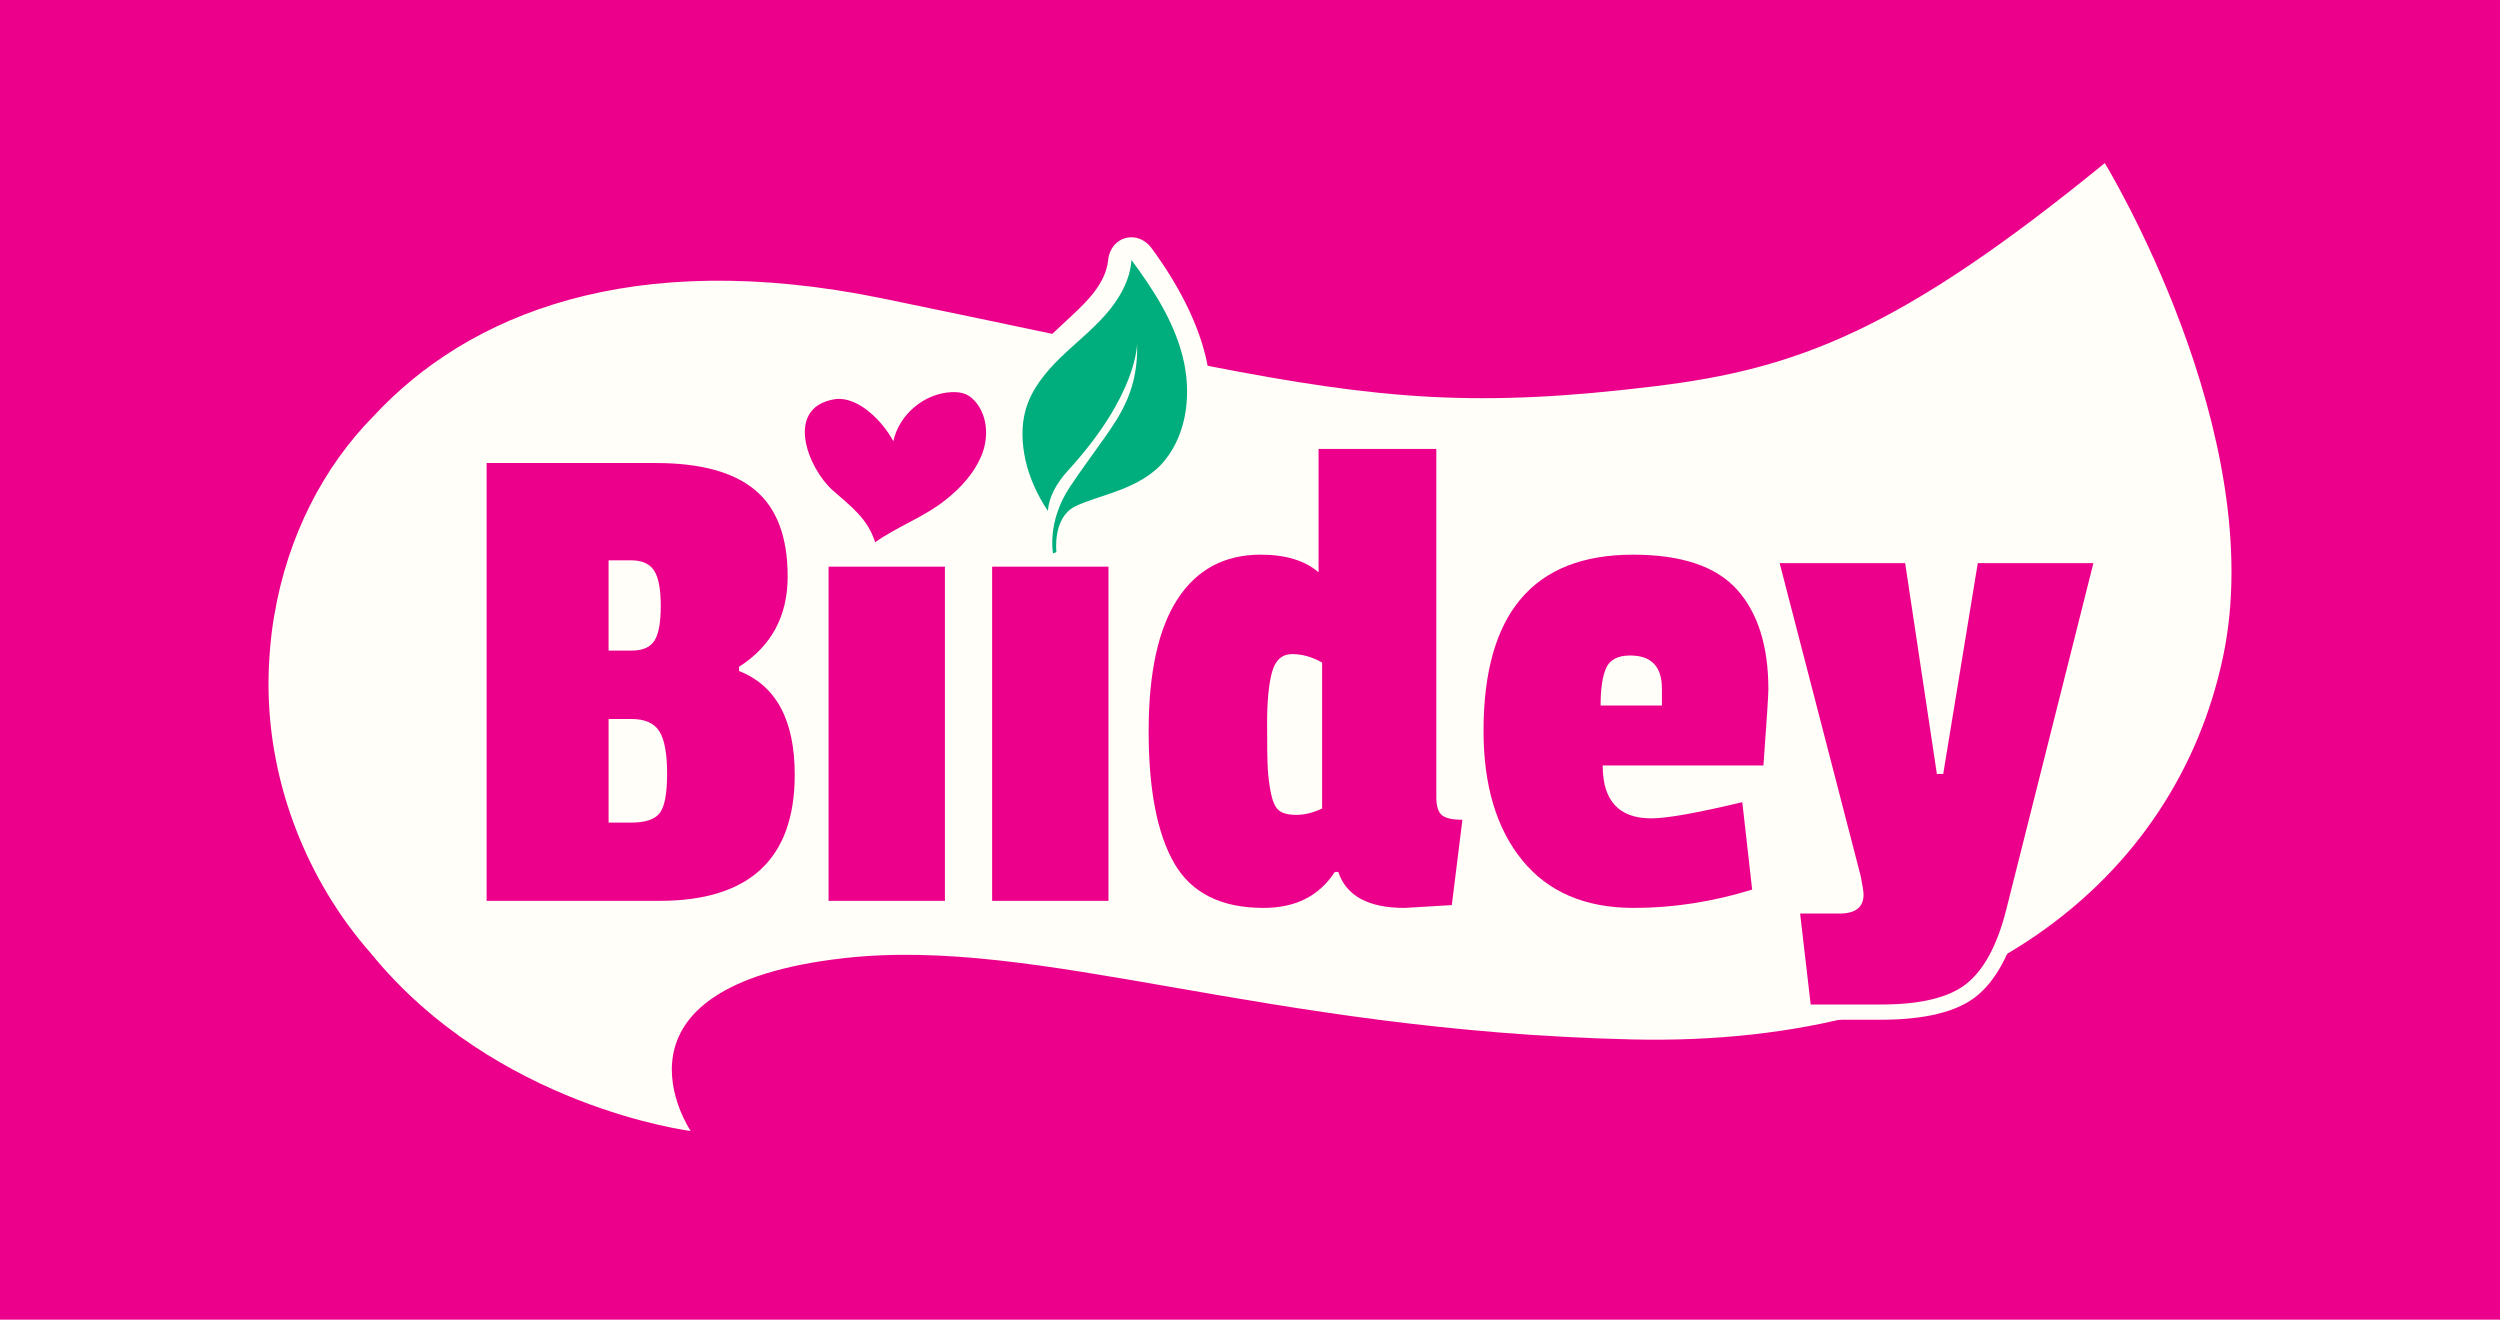
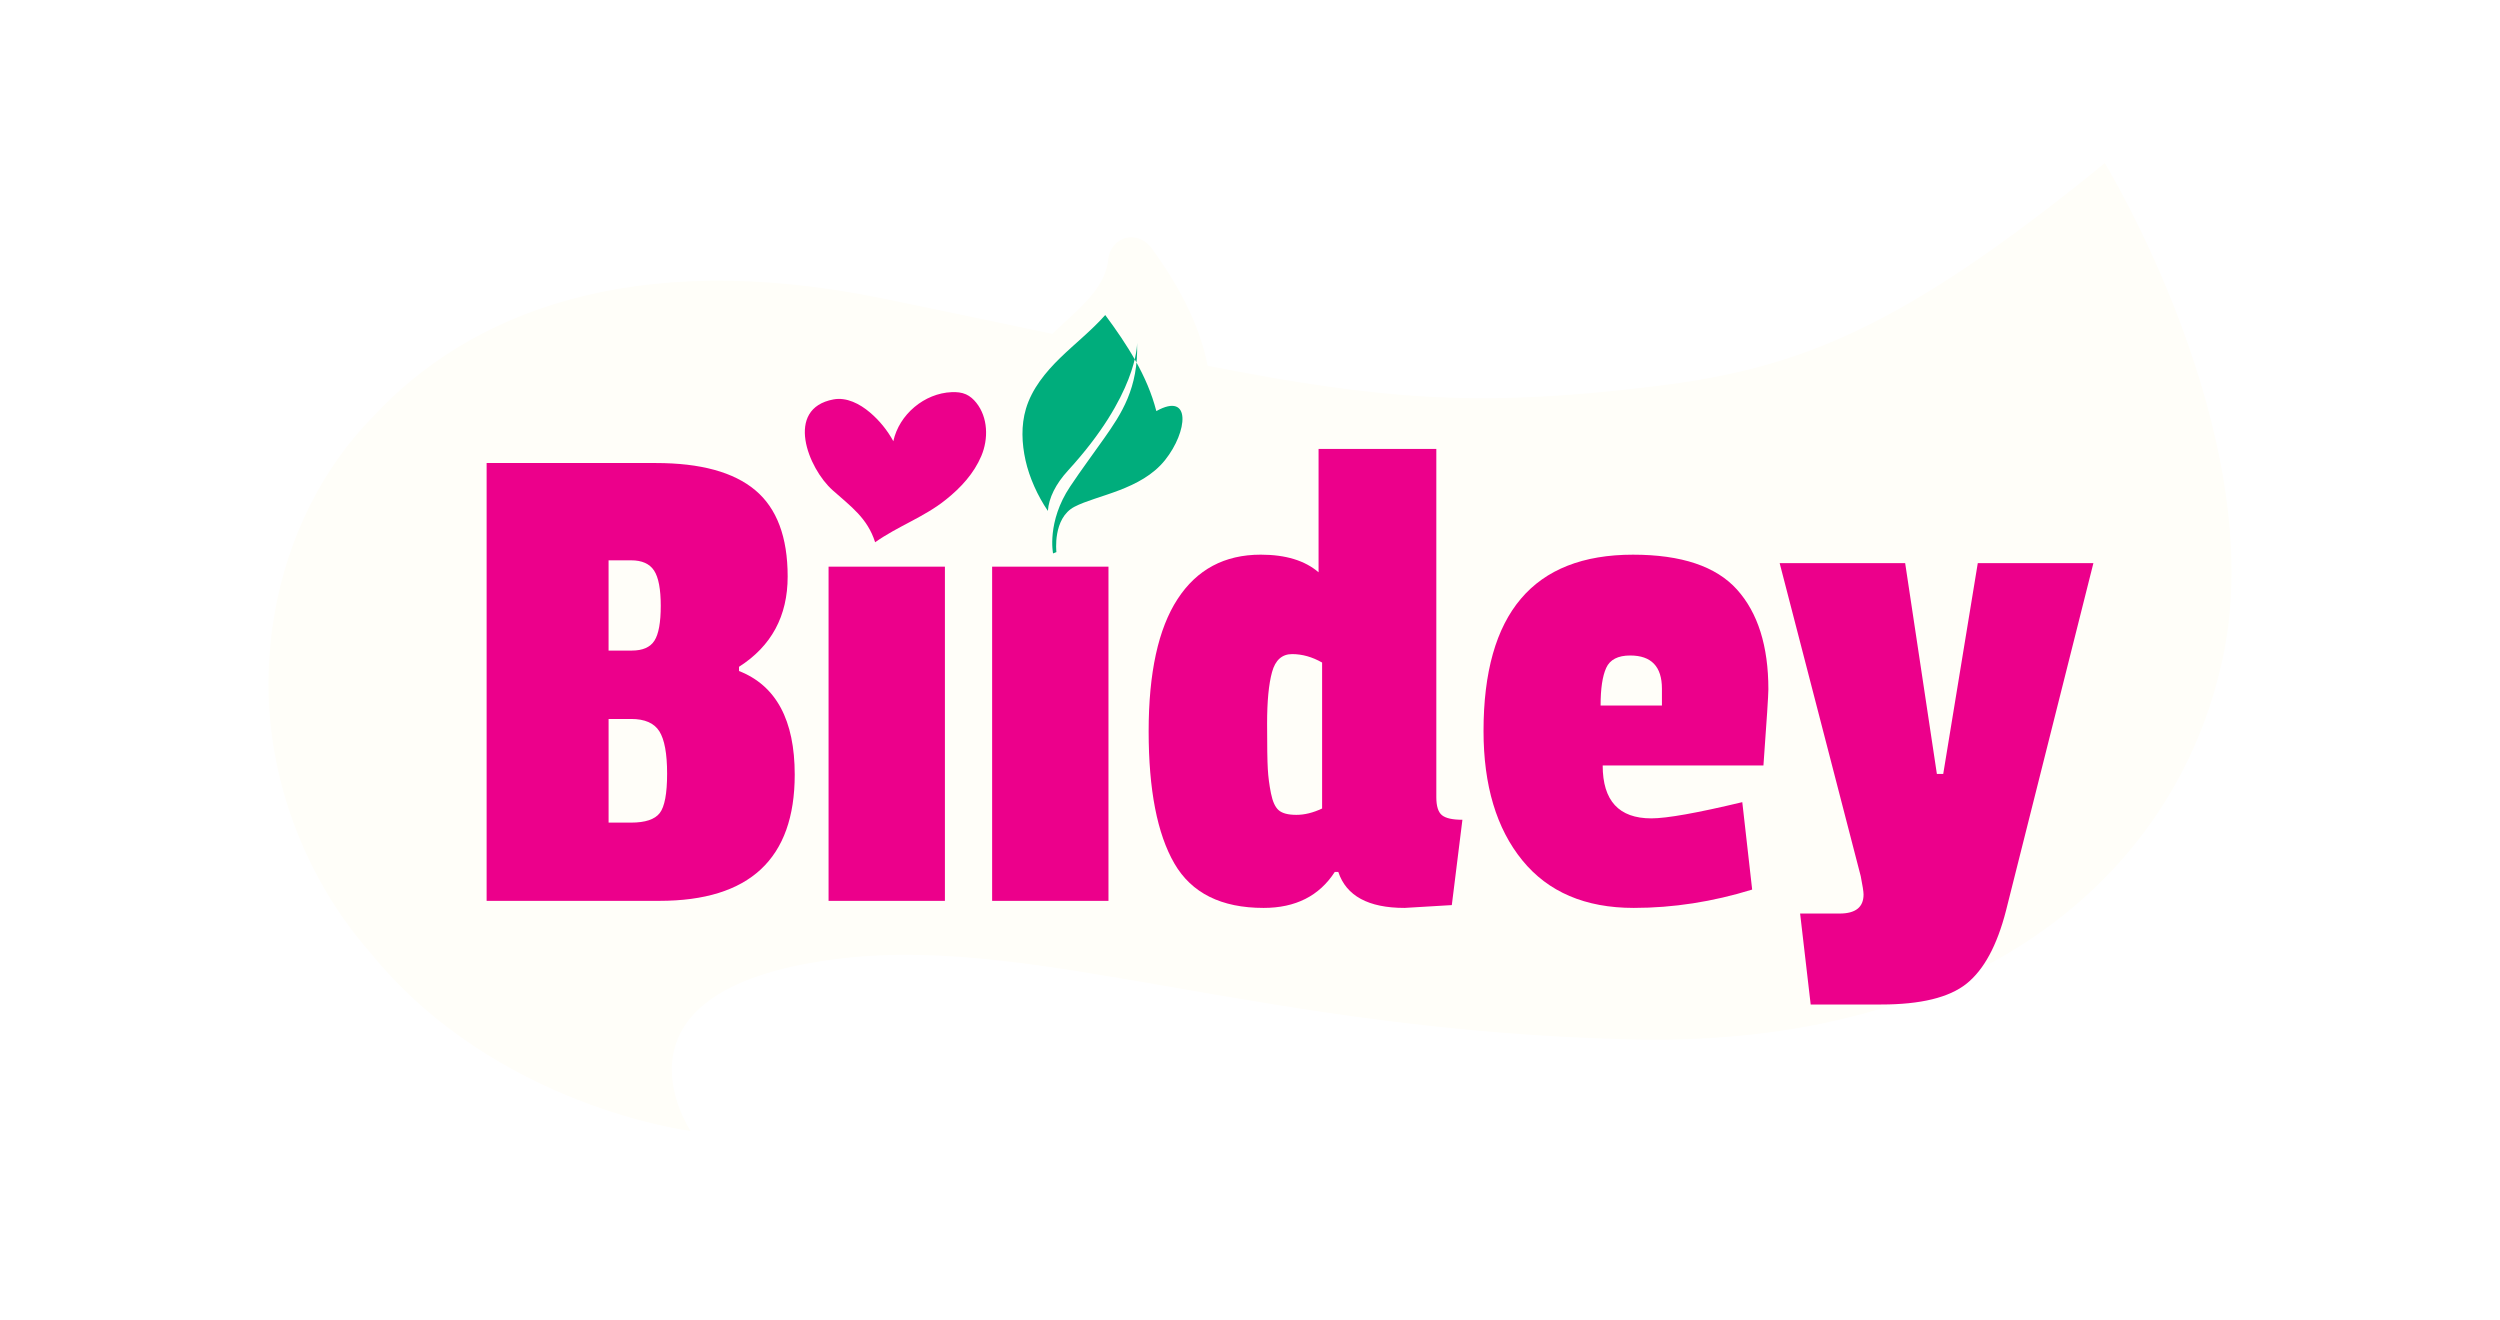
<svg xmlns="http://www.w3.org/2000/svg" version="1.1" id="Layer_1" x="0px" y="0px" viewBox="0 0 1554.28 820.44" style="enable-background:new 0 0 1554.28 820.44;" xml:space="preserve">
  <style type="text/css">
	.st0{fill:#EC008B;}
	.st1{fill:#EB0A8C;stroke:#EB0A8C;stroke-width:7.562;stroke-linecap:round;stroke-linejoin:round;stroke-miterlimit:10;}
	.st2{fill:#EB0A8C;}
	.st3{fill:#FFFFFF;}
	.st4{fill:#00AD7C;}
	.st5{fill:#FFFEF9;}
</style>
-   <rect x="-2.56" y="-4.08" class="st0" width="1568.06" height="838.39" />
  <g>
    <g>
-       <path class="st5" d="M1317.48,325.16l-61.17,243.21c-6.25,24.33-15.46,41.35-27.63,51.06c-12.17,9.7-32.06,14.56-59.69,14.56    h-49.33l-7.4-63.64h27.62c11.18,0,16.77-4.44,16.77-13.32c0-1.97-0.66-6.24-1.97-12.82l-56.73-219.04h87.81l22.2,147.51h4.44    l24.17-147.51H1317.48z" />
      <g>
        <g>
          <path class="st5" d="M1308.56,101.4c-127.4,104.01-191.2,127.89-279.3,138.68c-109.25,13.39-169.4,8.6-278.46-12.66      c-4.97-26.35-19.48-52.23-34.84-73.11c-8.73-11.87-25.48-7.41-26.99,7.31c-1.51,14.58-13.26,25.95-23.4,35.35      c-3.81,3.53-7.58,7.07-11.36,10.6c-31.2-6.57-65.59-13.83-105.14-21.96c-156.83-32.24-258.17,9.88-316.74,73.01      c-31.19,31.5-53.47,74.72-61.79,123.84c-1.11,6.37-1.93,12.65-2.46,18.79c-0.74,7.95-1.15,16.02-1.15,24.2      c0,62.91,24.96,123.28,63.43,166.98c77.71,95.72,199.05,110.71,199.05,110.71s-61-89.79,95.29-107.45      c121.78-13.76,259.63,45.12,489.87,50.53c210.7,4.95,338.1-99.06,367.5-237.74C1411.46,269.8,1308.56,101.4,1308.56,101.4z" />
          <g>
            <g>
              <g>
                <path class="st0" d="M494.09,481.61c0,52.31-28.05,78.46-84.16,78.46H302.54V287.87h105.2c27.76,0,48.36,5.63,61.8,16.88         c13.44,11.25,20.16,29.15,20.16,53.69c0,24.55-10.08,43.26-30.24,56.11v2.63C482.54,426.24,494.09,447.72,494.09,481.61z          M406.86,398.33c2.63-4.09,3.94-11.32,3.94-21.7c0-10.37-1.39-17.68-4.16-21.92c-2.78-4.23-7.53-6.35-14.25-6.35h-14.03         v56.11h14.47C399.56,404.47,404.23,402.43,406.86,398.33z M410.15,505.51c3.07-3.95,4.6-12.12,4.6-24.55         c0-12.42-1.61-21.18-4.82-26.3c-3.22-5.11-9.06-7.67-17.53-7.67h-14.03v64.44h14.03         C401.16,511.42,407.08,509.45,410.15,505.51z" />
                <path class="st0" d="M587.46,560.08h-72.33V352.3h72.33V560.08z" />
                <path class="st0" d="M689.15,560.08h-72.33V352.3h72.33V560.08z" />
                <path class="st0" d="M902.61,562.71l-29.37,1.75c-22.5,0-36.24-7.45-41.2-22.36h-2.19c-9.64,14.9-24.4,22.36-44.27,22.36         c-26.3,0-44.78-9.21-55.45-27.62c-10.67-18.41-16-45.81-16-82.19c0-36.38,5.98-63.77,17.97-82.19         c11.98-18.41,29.22-27.62,51.73-27.62c15.48,0,27.46,3.66,35.94,10.96V279.1h73.21v216.54c0,5.55,1.16,9.28,3.5,11.17         c2.34,1.91,6.57,2.85,12.72,2.85L902.61,562.71z M803.33,406.66c-6.28,0-10.45,3.72-12.49,11.18         c-2.05,7.45-3.07,18.12-3.07,32c0,13.88,0.14,23.31,0.44,28.27c0.28,4.97,0.94,10.01,1.97,15.12         c1.02,5.12,2.63,8.62,4.83,10.52c2.19,1.9,5.84,2.85,10.96,2.85c5.11,0,10.44-1.32,16-3.95v-90.74         C815.83,408.41,809.61,406.66,803.33,406.66z" />
                <path class="st0" d="M1015.26,344.85c30.1,0,51.65,7.23,64.66,21.7c13,14.46,19.5,35.14,19.5,62.02         c0,3.51-1.03,19.29-3.07,47.34h-99.94c0,21.92,10.08,32.88,30.24,32.88c9.64,0,28.5-3.36,56.55-10.08l6.14,54.35         c-24.55,7.6-49.09,11.4-73.64,11.4c-30.1,0-53.19-9.86-69.26-29.59c-16.07-19.72-24.11-46.53-24.11-80.44         C922.34,381.39,953.31,344.85,1015.26,344.85z M1013.51,407.53c-7.6,0-12.57,2.56-14.9,7.67c-2.34,5.12-3.5,12.93-3.5,23.45         h38.13v-10.52C1033.23,414.41,1026.66,407.53,1013.51,407.53z" />
                <path class="st0" d="M1301.49,350.11l-54.35,216.1c-5.56,21.62-13.74,36.74-24.55,45.37c-10.81,8.62-28.49,12.93-53.03,12.93         h-43.84l-6.57-56.55h24.54c9.93,0,14.9-3.94,14.9-11.83c0-1.75-0.59-5.55-1.75-11.4l-50.41-194.63h78.03l19.72,131.06h3.95         l21.48-131.06H1301.49z" />
              </g>
              <path class="st0" d="M588.23,310.5c-13.5,10.95-29.85,16.5-44.15,26.63c-4.8-15.08-15.1-22.25-26.46-32.38        c-15.21-13.56-29.93-50.74,0.57-56.43c8.13-1.51,16.29,2.71,22.6,8.05c5.92,5.01,10.9,11.12,14.6,17.94        c3.59-16.64,19.33-29.85,36.34-30.51c3.01-0.12,6.1,0.14,8.85,1.37c2.55,1.14,4.67,3.07,6.41,5.25        c7.25,9.1,7.64,22.38,3.1,33.09C605.55,294.23,597.53,303.07,588.23,310.5z" />
              <g>
                <g>
-                   <path class="st4" d="M724.29,286.08c-14.88,18.59-42.33,21.72-56.24,28.96c-13.74,7.14-11.27,28.2-11.27,28.2l-2.08,0.84          c0,0-4.04-19.67,10.64-41.62c7.4-11.07,13.56-19.19,21.21-30.08c10.52-14.96,21.33-31.06,20.39-59.14          c0.01,1.2-0.02,32.42-42.95,79.3c-7.66,8.37-11.94,16.99-12.51,25.11c-6.42-9.4-11.53-20.84-13.89-31.41          c-2.35-10.57-2.84-21.76,0.26-32.14c3.68-12.33,12.12-22.68,21.34-31.65c9.22-8.97,19.42-16.96,27.95-26.59          c8.53-9.63,15.44-21.38,16.3-34.21c13.51,18.23,26.14,37.73,31.76,59.72C740.83,243.32,738.47,268.36,724.29,286.08z" />
+                   <path class="st4" d="M724.29,286.08c-14.88,18.59-42.33,21.72-56.24,28.96c-13.74,7.14-11.27,28.2-11.27,28.2l-2.08,0.84          c0,0-4.04-19.67,10.64-41.62c7.4-11.07,13.56-19.19,21.21-30.08c10.52-14.96,21.33-31.06,20.39-59.14          c0.01,1.2-0.02,32.42-42.95,79.3c-7.66,8.37-11.94,16.99-12.51,25.11c-6.42-9.4-11.53-20.84-13.89-31.41          c-2.35-10.57-2.84-21.76,0.26-32.14c3.68-12.33,12.12-22.68,21.34-31.65c9.22-8.97,19.42-16.96,27.95-26.59          c13.51,18.23,26.14,37.73,31.76,59.72C740.83,243.32,738.47,268.36,724.29,286.08z" />
                </g>
              </g>
            </g>
          </g>
        </g>
      </g>
    </g>
  </g>
</svg>